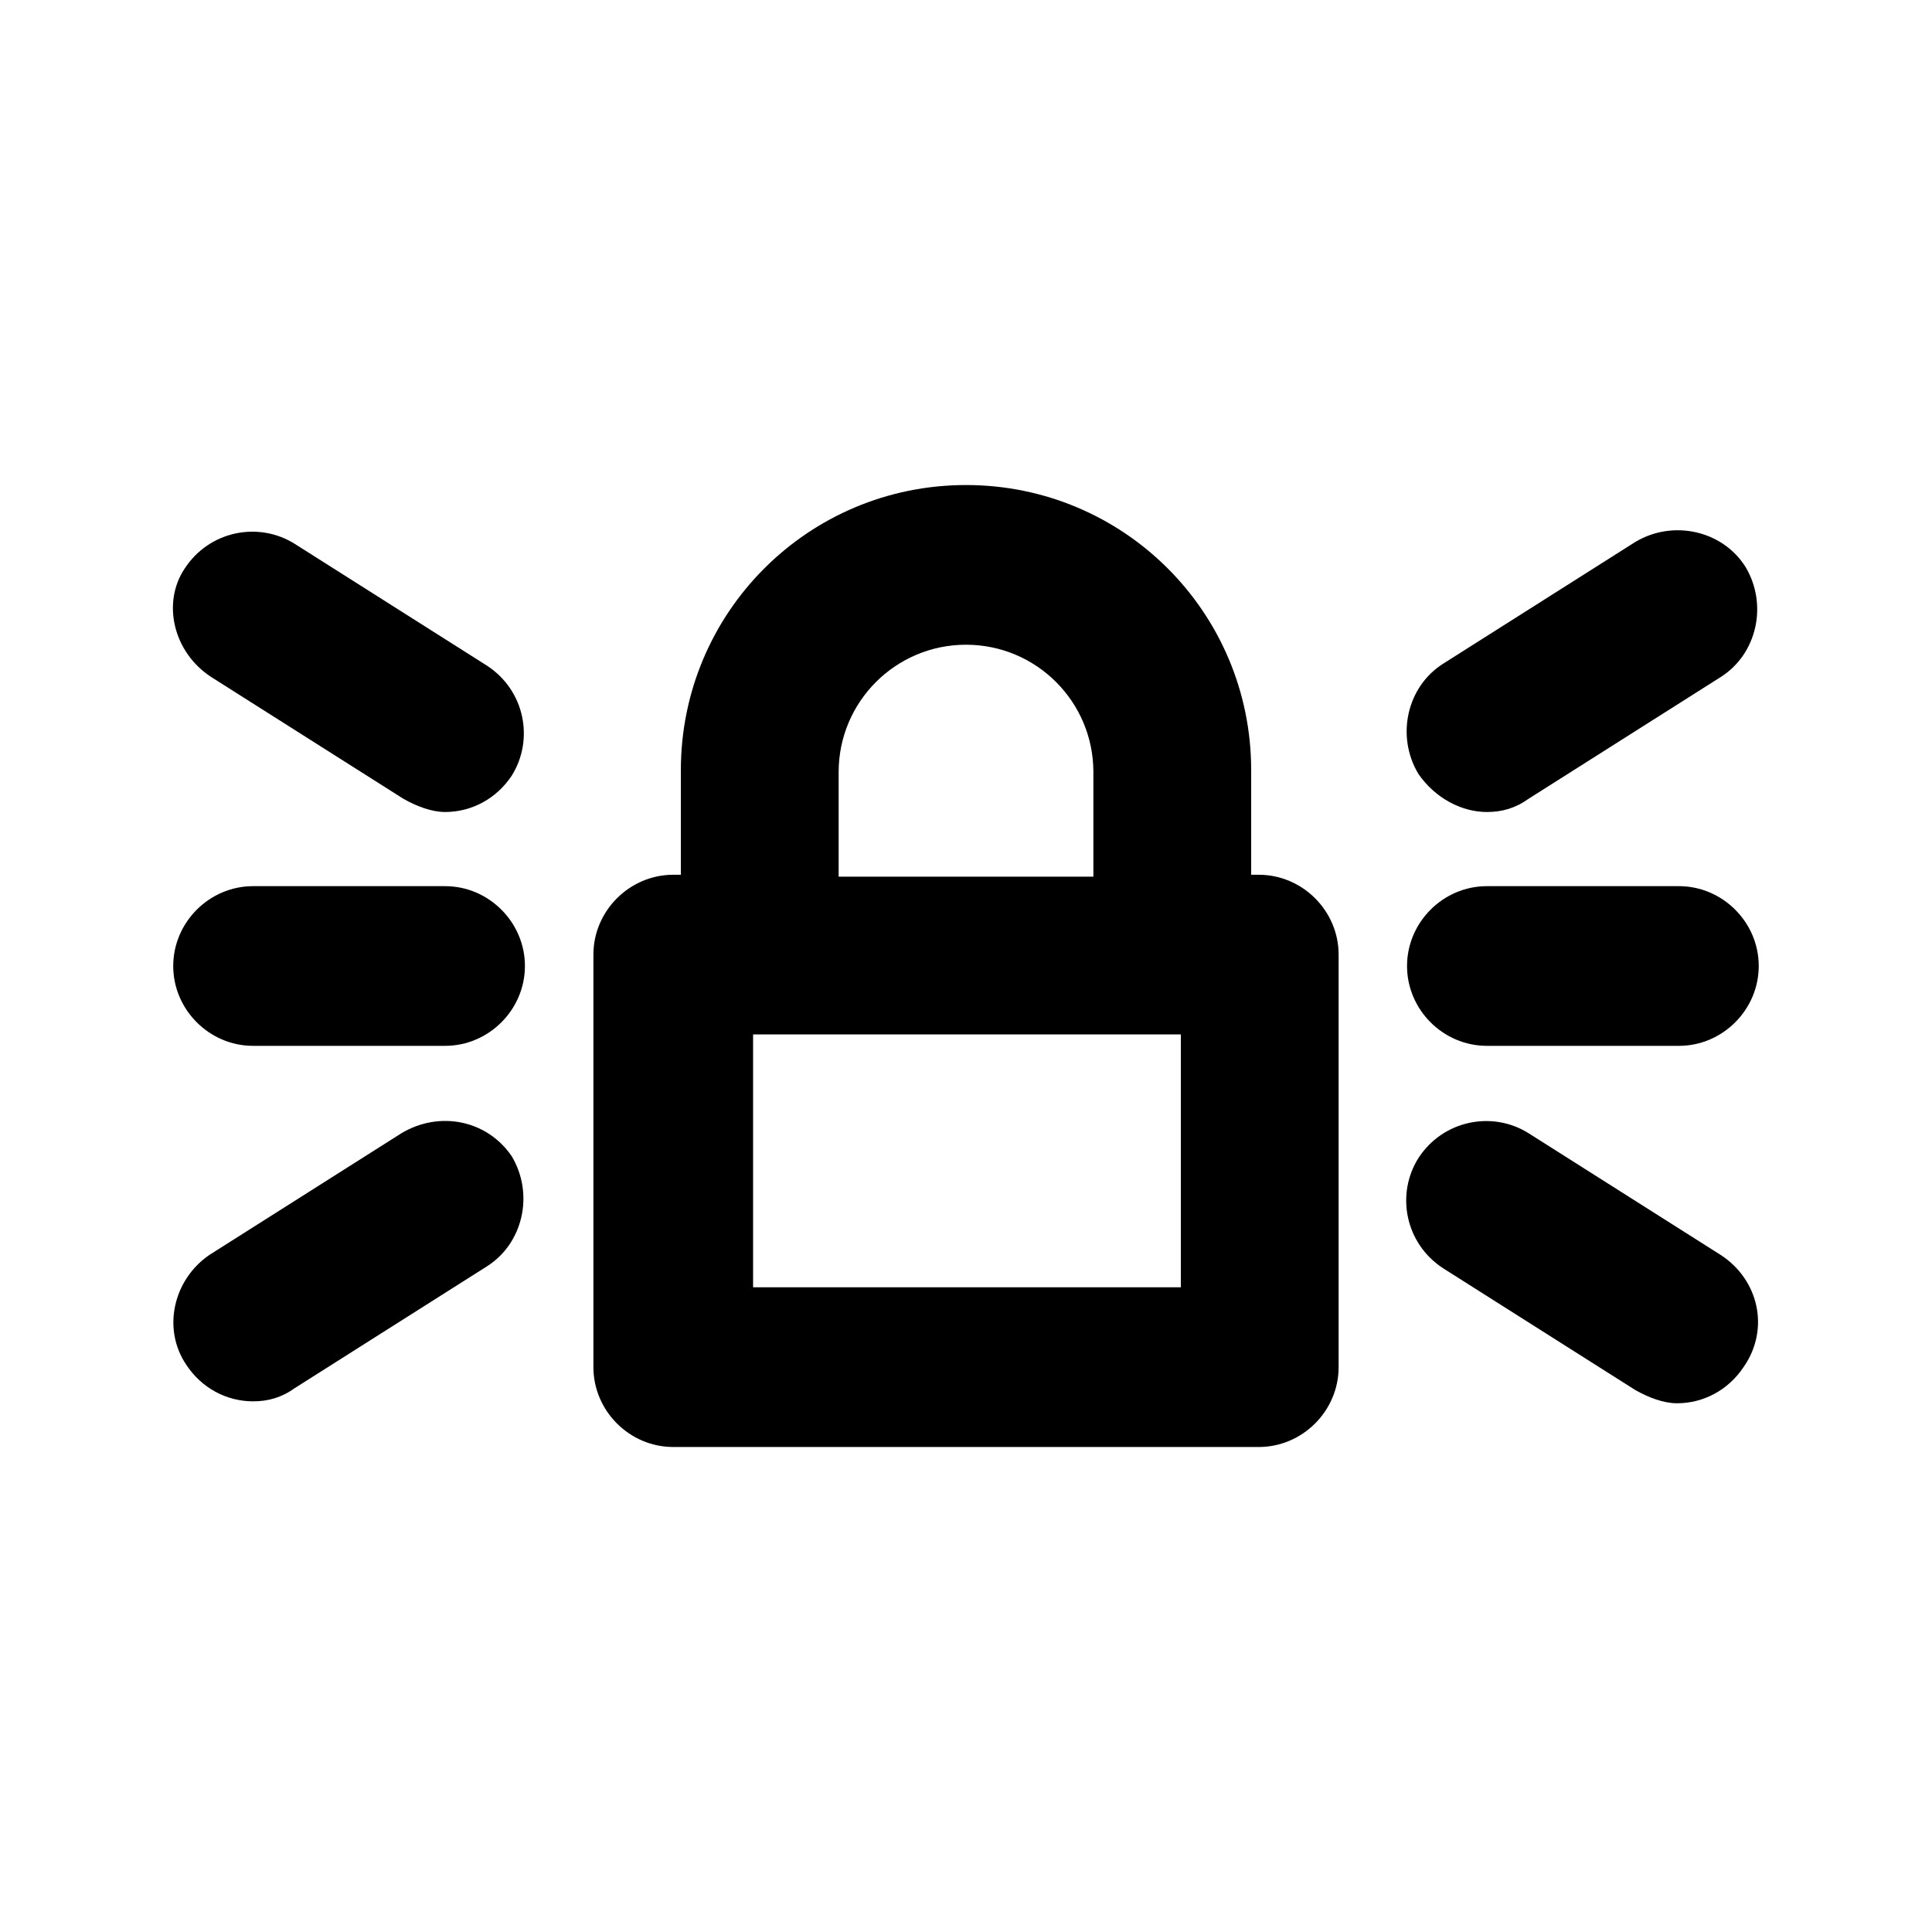
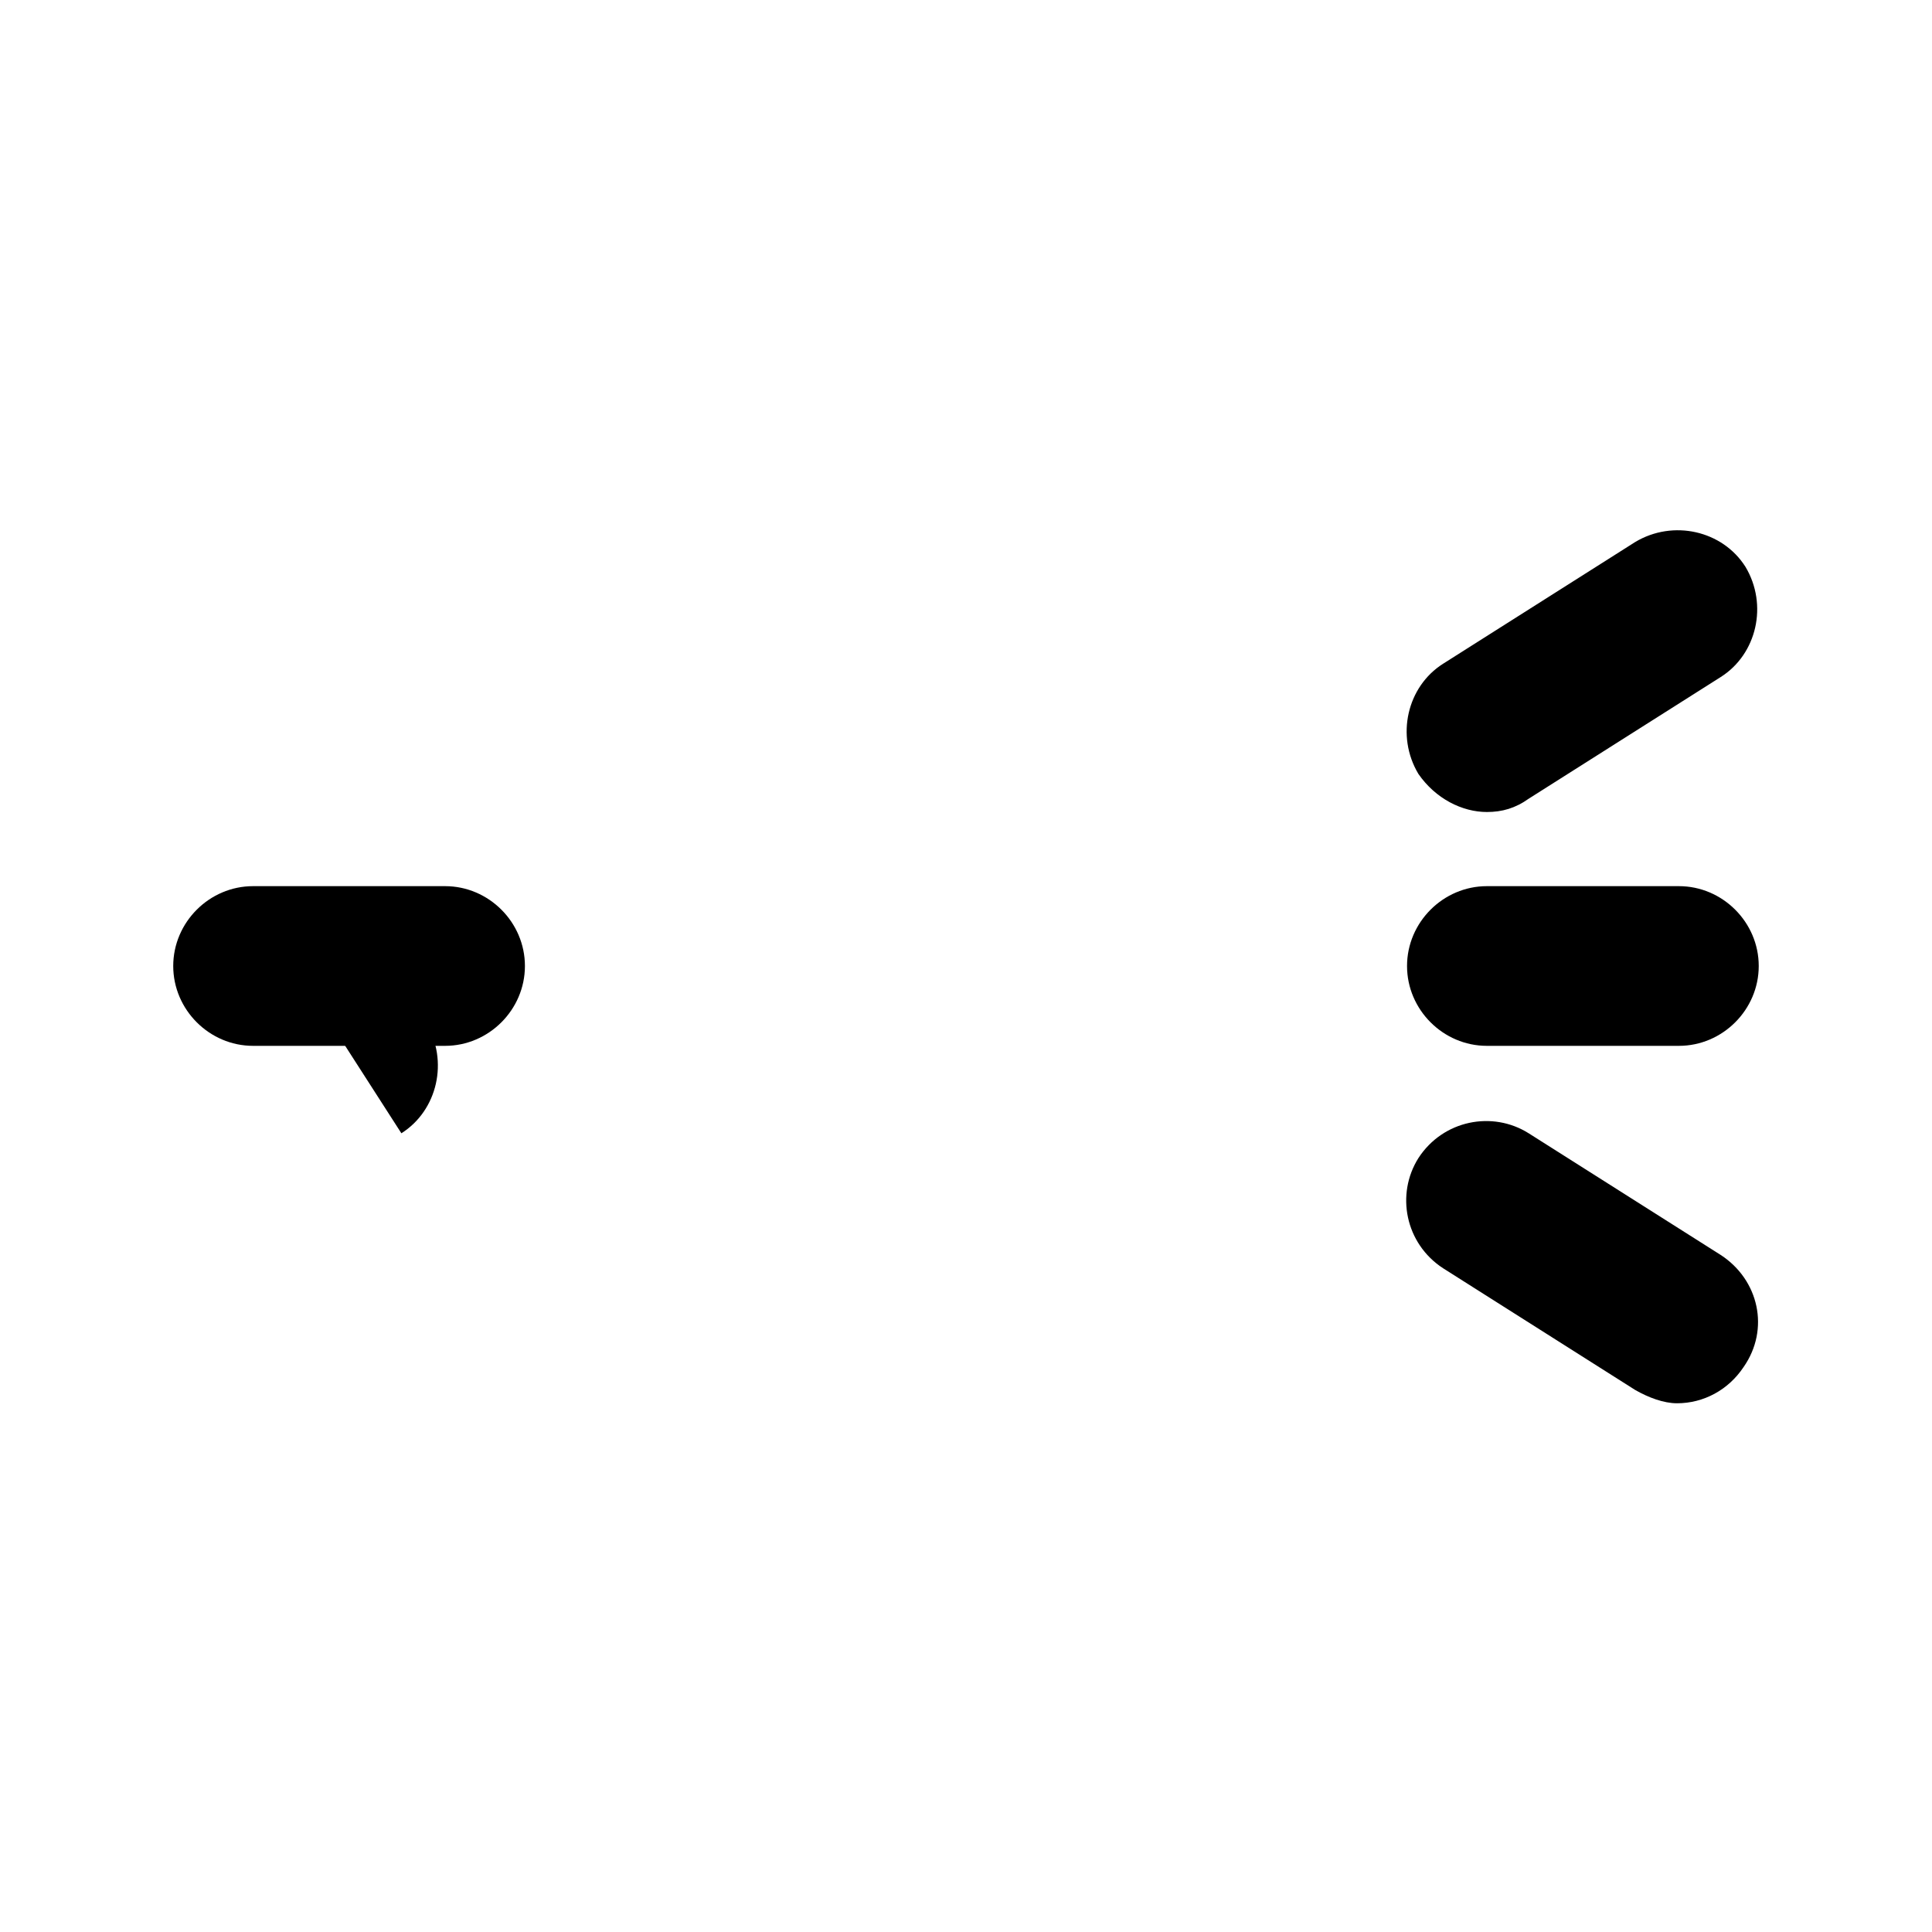
<svg xmlns="http://www.w3.org/2000/svg" fill="#000000" width="800px" height="800px" version="1.1" viewBox="144 144 512 512">
  <g>
-     <path d="m477.59 375.82h-2.016v-27.711c0-41.816-33.754-75.57-75.57-75.57s-75.57 33.754-75.57 75.57v27.711h-2.016c-11.586 0-21.16 9.574-21.16 21.16v109.33c0 11.586 9.574 21.16 21.16 21.16h155.17c11.586 0 21.16-9.574 21.16-21.16v-109.33c0-11.59-9.574-21.16-21.16-21.16zm-111.34-27.207c0-18.641 15.113-33.754 33.754-33.754s33.754 15.113 33.754 33.754v27.711h-67.508zm90.184 136.53h-112.86v-67.004h113.36v67.004z" />
    <path d="m538.04 359.19c4.031 0 7.559-1.008 11.082-3.527l50.883-32.242c9.574-6.047 12.594-19.145 6.551-29.223-6.047-9.574-19.145-12.594-29.223-6.551l-50.883 32.242c-9.574 6.047-12.594 19.145-6.551 29.223 4.539 6.551 11.59 10.078 18.141 10.078z" />
    <path d="m538.04 421.16h50.883c11.586 0 21.16-9.574 21.16-21.16s-9.574-21.16-21.16-21.16h-50.883c-11.586 0-21.16 9.574-21.16 21.16s9.57 21.16 21.16 21.16z" />
    <path d="m600.01 476.58-50.883-32.242c-9.574-6.047-22.672-3.527-29.223 6.551-6.047 9.574-3.527 22.672 6.551 29.223l50.883 32.242c3.527 2.016 7.559 3.527 11.082 3.527 7.055 0 13.602-3.527 17.633-9.574 7.055-10.078 4.031-23.176-6.043-29.727z" />
-     <path d="m199.98 323.42 50.883 32.242c3.527 2.016 7.559 3.527 11.082 3.527 7.055 0 13.602-3.527 17.633-9.574 6.047-9.574 3.527-22.672-6.551-29.223l-50.883-32.242c-9.574-6.047-22.672-3.527-29.223 6.551-6.039 9.07-3.016 22.172 7.059 28.719z" />
    <path d="m261.95 378.84h-50.883c-11.586 0-21.16 9.574-21.16 21.16s9.574 21.16 21.16 21.16h50.883c11.586 0 21.16-9.574 21.16-21.16 0-11.59-9.57-21.16-21.16-21.16z" />
-     <path d="m250.37 444.33-50.883 32.242c-9.574 6.555-12.598 19.652-6.047 29.223 4.031 6.047 10.578 9.574 17.633 9.574 4.031 0 7.559-1.008 11.082-3.527l50.883-32.242c9.574-6.047 12.594-19.145 6.551-29.223-6.547-9.57-19.145-12.09-29.219-6.047z" />
+     <path d="m250.37 444.33-50.883 32.242l50.883-32.242c9.574-6.047 12.594-19.145 6.551-29.223-6.547-9.57-19.145-12.09-29.219-6.047z" />
  </g>
</svg>